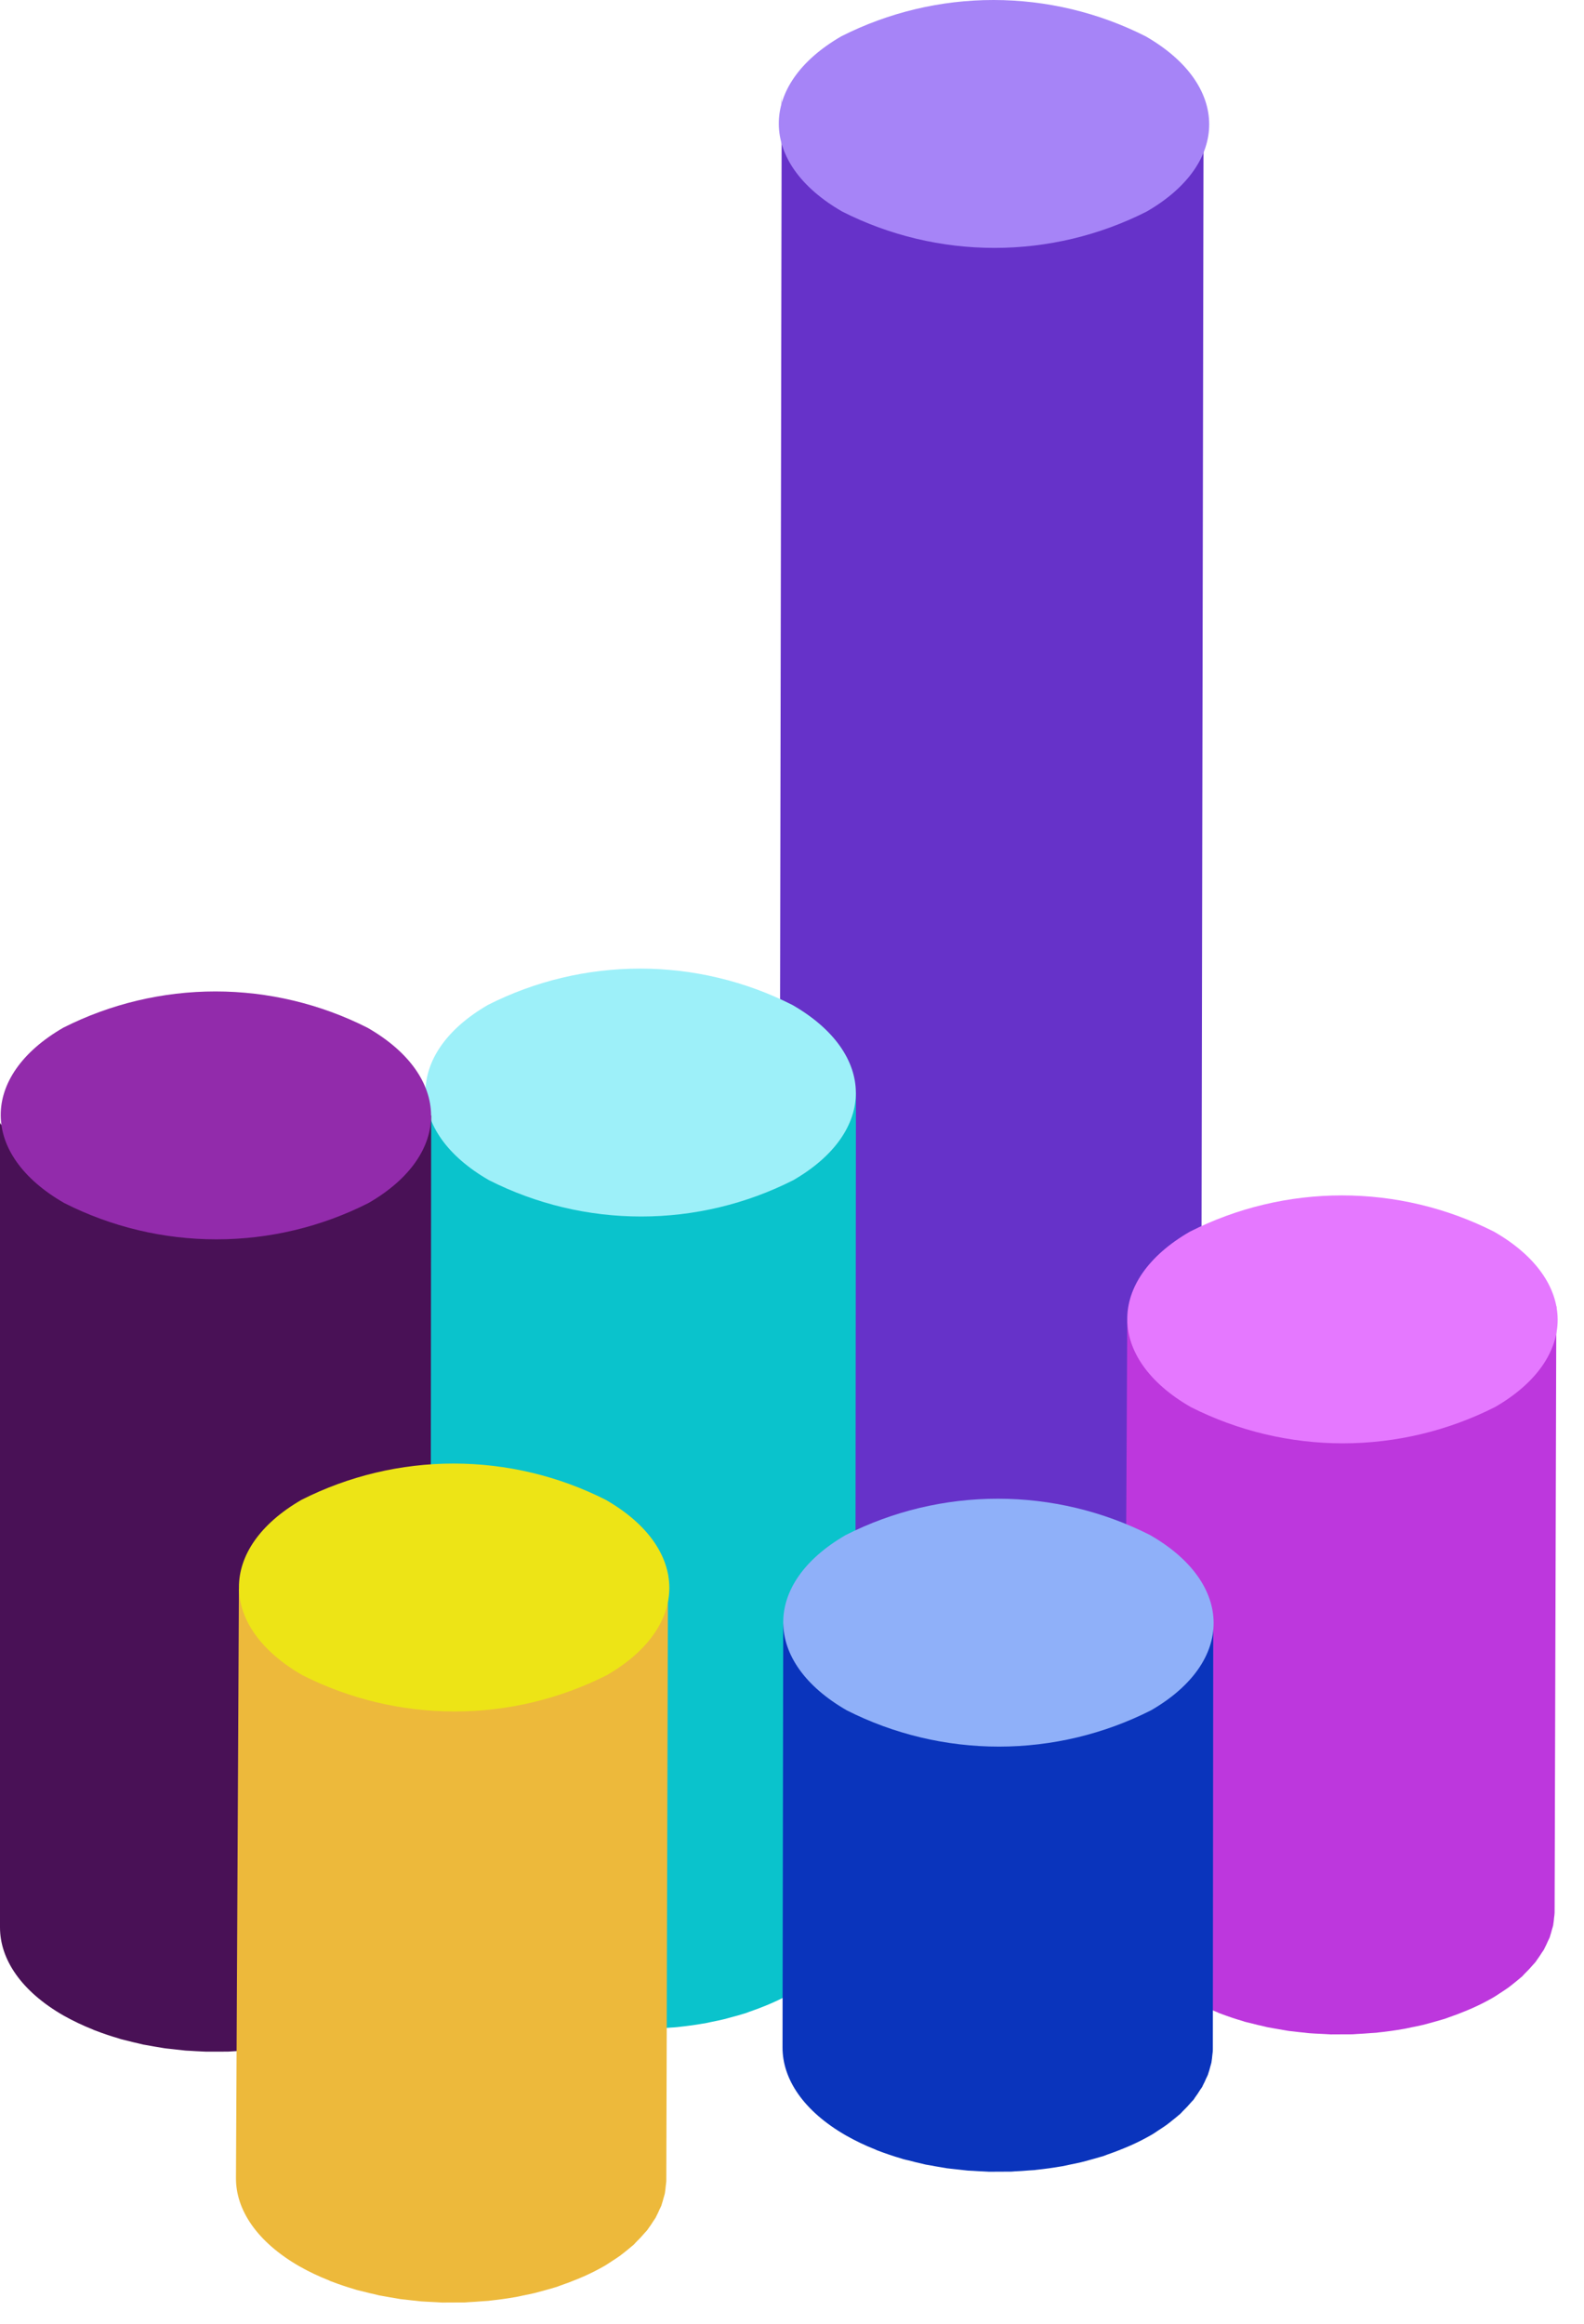
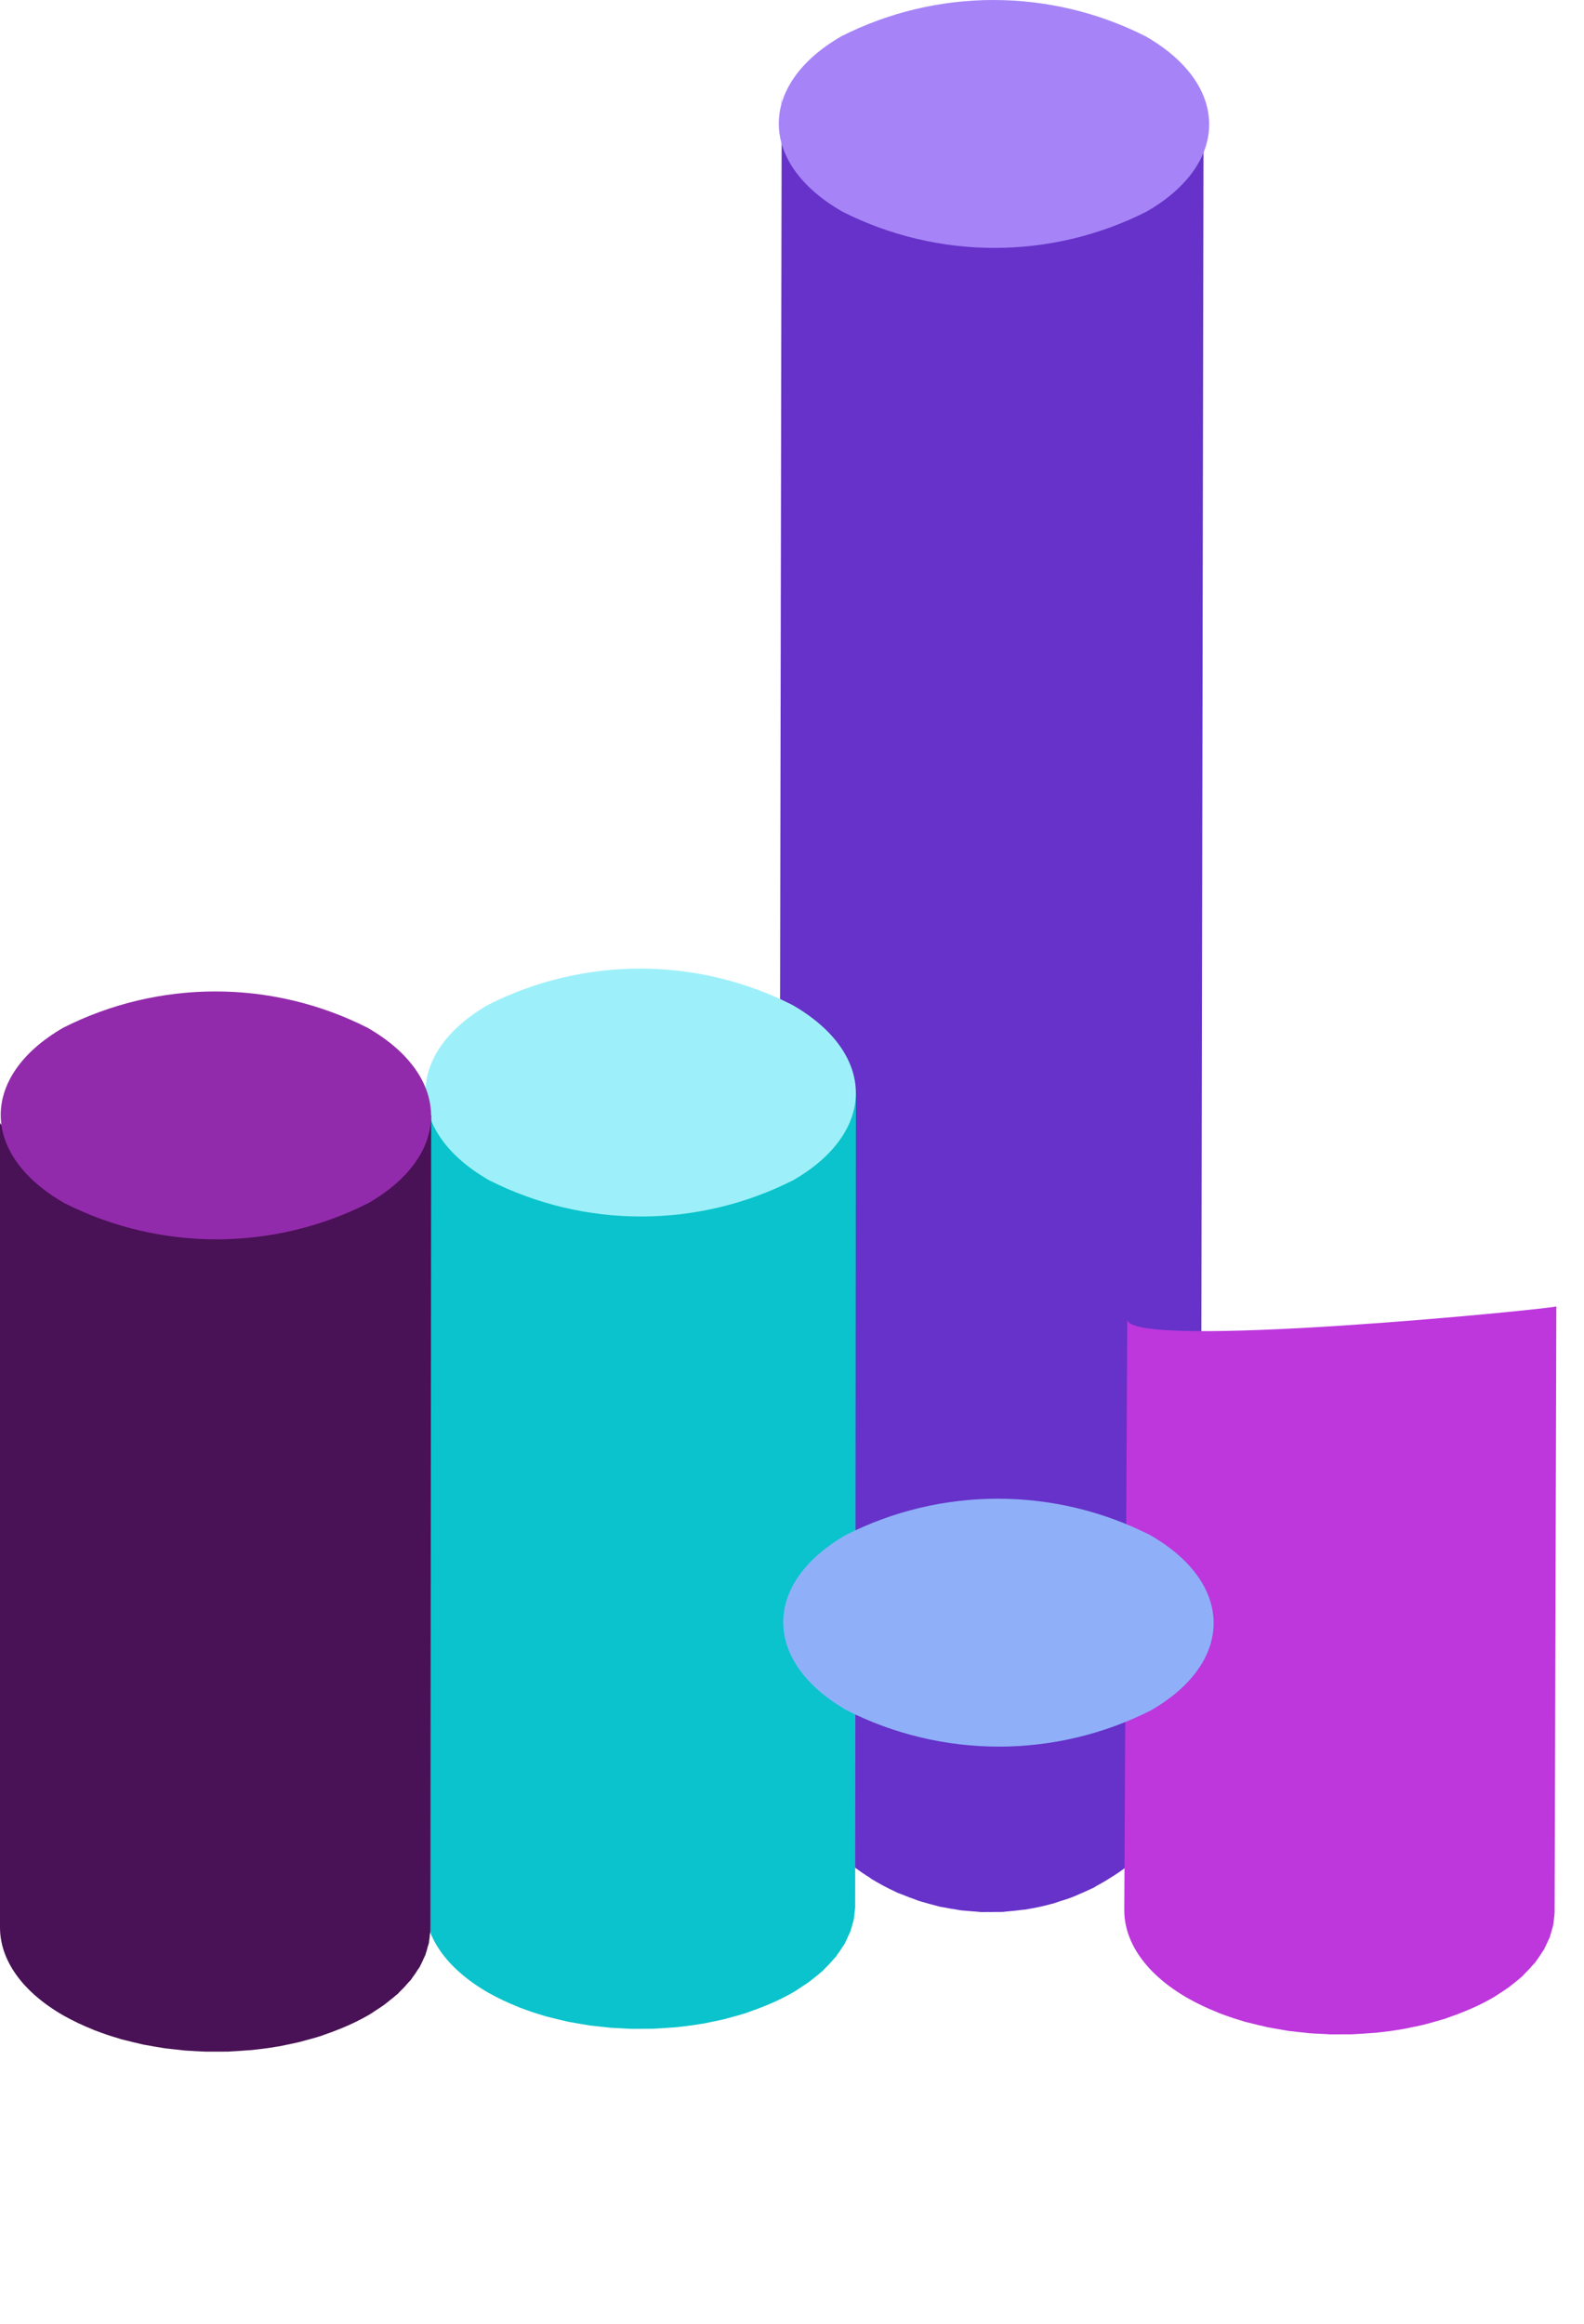
<svg xmlns="http://www.w3.org/2000/svg" width="60" height="88" viewBox="0 0 60 88" fill="none">
  <path d="M45.572 4.013C45.563 4.143 45.557 4.275 45.542 4.406C45.529 4.518 45.508 4.627 45.489 4.737C45.469 4.859 45.45 4.979 45.424 5.099C45.399 5.204 45.369 5.306 45.339 5.411C45.302 5.539 45.268 5.669 45.224 5.798C45.191 5.89 45.153 5.98 45.118 6.069C45.061 6.219 44.999 6.365 44.931 6.508C44.889 6.596 44.844 6.681 44.798 6.765C44.693 6.964 44.58 4.473 44.461 4.652C44.416 4.719 44.378 4.787 44.331 4.854C44.254 4.962 44.168 5.068 44.083 5.172C44.01 5.266 43.939 5.36 43.862 5.45C43.769 5.554 43.668 5.653 43.57 5.755C43.471 5.856 43.376 5.958 43.27 6.056C43.025 6.275 42.774 6.474 42.517 6.653C42.441 6.707 42.361 6.757 42.283 6.808C42.082 6.94 41.878 7.06 41.669 7.174C41.587 7.218 41.506 7.264 41.421 7.307C41.292 7.37 41.159 7.426 41.026 7.483C40.918 7.528 40.812 7.578 40.704 7.618C40.56 7.673 40.412 7.719 40.267 7.766C40.162 7.798 40.062 7.835 39.956 7.863C39.659 7.948 39.358 8.011 39.052 8.062C38.955 8.077 38.859 8.086 38.762 8.099C38.584 8.122 38.409 8.142 38.232 8.155C38.111 8.164 37.992 8.17 37.87 8.171C37.731 8.175 37.593 8.176 37.455 8.175C37.325 8.171 37.195 8.166 37.065 8.158C36.936 8.149 36.808 8.139 36.679 8.125C36.551 8.112 36.426 8.095 36.3 8.076C36.169 8.056 36.039 8.031 35.908 8.006C35.787 7.984 35.666 7.956 35.547 7.927C35.404 7.892 35.264 7.853 35.123 7.811C35.012 7.777 34.904 7.745 34.793 7.707C34.629 7.649 34.468 7.587 34.307 7.519C34.212 7.48 34.114 7.442 34.02 7.399C33.728 7.267 33.444 7.117 33.169 6.948C33.128 6.924 33.089 6.894 33.049 6.868C32.678 6.637 32.318 6.367 31.971 6.059C30.395 4.632 29.607 5.446 29.61 3.576L29.5 65.124C29.497 66.994 30.284 68.867 31.86 70.292C32.21 70.604 32.574 70.877 32.949 71.107C32.971 71.124 32.989 71.143 33.011 71.158C33.025 71.163 33.038 71.169 33.051 71.178C33.328 71.346 33.615 71.499 33.908 71.633C33.934 71.644 33.956 71.659 33.981 71.671C34.052 71.701 34.124 71.723 34.194 71.752C34.357 71.819 34.519 71.884 34.682 71.938C34.727 71.955 34.77 71.974 34.816 71.988C34.88 72.01 34.946 72.023 35.011 72.044C35.152 72.087 35.292 72.124 35.435 72.16C35.492 72.173 35.548 72.194 35.606 72.206C35.669 72.219 35.733 72.228 35.798 72.239C35.927 72.266 36.058 72.289 36.187 72.306C36.253 72.317 36.318 72.332 36.382 72.342C36.443 72.349 36.506 72.352 36.567 72.358C36.696 72.371 36.826 72.38 36.954 72.389C37.026 72.394 37.097 72.404 37.169 72.409C37.228 72.411 37.285 72.407 37.343 72.407C37.481 72.409 37.621 72.407 37.758 72.404C37.835 72.403 37.91 72.407 37.986 72.403C38.032 72.401 38.075 72.392 38.12 72.387C38.296 72.374 38.472 72.356 38.649 72.333C38.724 72.322 38.798 72.319 38.872 72.309C38.895 72.305 38.918 72.296 38.941 72.295C39.246 72.244 39.548 72.179 39.845 72.096C39.861 72.092 39.876 72.091 39.891 72.087C39.981 72.059 40.067 72.027 40.156 71.997C40.303 71.952 40.449 71.908 40.592 71.852C40.696 71.812 40.799 71.768 40.901 71.722C41.042 71.661 41.181 71.601 41.319 71.534C41.347 71.519 41.377 71.509 41.405 71.497C41.452 71.471 41.496 71.44 41.543 71.414C41.758 71.299 41.968 71.173 42.174 71.039C42.253 70.988 42.331 70.939 42.406 70.886C42.663 70.707 42.914 70.507 43.159 70.288C43.192 70.258 43.224 70.229 43.256 70.196C43.328 70.131 43.388 70.057 43.456 69.991C43.556 69.887 43.657 69.786 43.752 69.681C43.83 69.592 43.898 69.499 43.971 69.409C44.055 69.301 44.142 69.196 44.22 69.089C44.234 69.065 44.253 69.046 44.268 69.024C44.3 68.979 44.322 68.931 44.351 68.884C44.47 68.705 44.583 68.516 44.689 68.319C44.711 68.273 44.743 68.233 44.763 68.19C44.786 68.147 44.799 68.102 44.819 68.061C44.888 67.917 44.948 67.771 45.005 67.627C45.03 67.566 45.062 67.505 45.085 67.442C45.096 67.412 45.103 67.377 45.114 67.346C45.158 67.218 45.194 67.087 45.23 66.956C45.251 66.881 45.279 66.807 45.299 66.732C45.303 66.706 45.306 66.679 45.312 66.653C45.34 66.529 45.36 66.403 45.38 66.282C45.394 66.194 45.416 66.112 45.427 66.025C45.43 66.005 45.428 65.982 45.431 65.958C45.445 65.83 45.451 65.705 45.46 65.581C45.465 65.491 45.477 65.4 45.48 65.309V65.201L45.591 3.649C45.59 3.77 45.578 3.89 45.572 4.013Z" fill="#6632C9" />
  <path d="M43.397 1.376C46.59 3.209 46.607 6.179 43.434 8.012C41.649 8.916 39.674 9.388 37.671 9.388C35.668 9.388 33.693 8.918 31.908 8.015C28.714 6.183 28.693 3.209 31.871 1.373C33.657 0.47 35.631 -0.001 37.634 4.55002e-07C39.638 0.001 41.612 0.472 43.397 1.376Z" fill="#A684F7" />
  <path d="M42.699 49.962L42.586 72.326C42.582 73.537 43.386 74.748 44.992 75.67C45.35 75.872 45.721 76.049 46.104 76.199C46.127 76.209 46.146 76.222 46.168 76.23C46.181 76.235 46.196 76.239 46.209 76.245C46.492 76.353 46.784 76.452 47.084 76.539C47.108 76.547 47.131 76.555 47.158 76.564C47.228 76.583 47.303 76.597 47.375 76.616C47.54 76.659 47.705 76.702 47.874 76.736C47.919 76.748 47.962 76.759 48.007 76.769C48.073 76.782 48.142 76.792 48.208 76.805C48.352 76.832 48.496 76.856 48.64 76.88C48.698 76.888 48.756 76.901 48.815 76.91C48.879 76.919 48.946 76.923 49.01 76.931C49.143 76.948 49.275 76.963 49.409 76.975C49.476 76.982 49.539 76.992 49.606 76.997C49.669 77.003 49.733 77.005 49.797 77.009C49.926 77.016 50.059 77.023 50.189 77.028C50.263 77.032 50.336 77.038 50.409 77.041C50.469 77.042 50.528 77.04 50.588 77.04C50.729 77.041 50.87 77.04 51.012 77.038C51.089 77.037 51.167 77.04 51.243 77.037C51.289 77.036 51.334 77.031 51.379 77.027C51.56 77.018 51.74 77.007 51.92 76.992C51.996 76.985 52.072 76.983 52.147 76.977C52.17 76.972 52.193 76.969 52.217 76.967C52.527 76.935 52.837 76.892 53.14 76.839C53.156 76.837 53.172 76.835 53.187 76.832C53.278 76.816 53.366 76.794 53.456 76.775C53.606 76.746 53.755 76.717 53.902 76.681C54.008 76.655 54.112 76.625 54.217 76.597C54.36 76.556 54.504 76.518 54.644 76.475C54.673 76.466 54.703 76.459 54.73 76.45C54.78 76.435 54.823 76.414 54.871 76.398C55.093 76.322 55.307 76.242 55.515 76.155C55.593 76.122 55.674 76.089 55.751 76.055C56.014 75.939 56.271 75.81 56.52 75.668C56.553 75.648 56.587 75.63 56.618 75.61C56.692 75.567 56.753 75.52 56.822 75.477C56.925 75.409 57.029 75.344 57.123 75.276C57.203 75.218 57.274 75.159 57.349 75.1C57.435 75.03 57.522 74.961 57.601 74.892C57.617 74.878 57.637 74.865 57.652 74.851C57.684 74.822 57.705 74.79 57.736 74.76C57.86 74.64 57.975 74.516 58.08 74.393C58.104 74.364 58.135 74.338 58.156 74.309C58.179 74.282 58.194 74.254 58.214 74.226C58.282 74.134 58.346 74.039 58.403 73.946C58.428 73.906 58.463 73.867 58.484 73.826C58.496 73.806 58.502 73.784 58.513 73.764C58.558 73.681 58.595 73.596 58.632 73.512C58.654 73.463 58.683 73.415 58.701 73.367C58.708 73.349 58.71 73.332 58.716 73.315C58.744 73.235 58.764 73.154 58.785 73.074C58.8 73.018 58.822 72.965 58.833 72.909C58.836 72.895 58.836 72.881 58.838 72.865C58.853 72.782 58.859 72.701 58.867 72.62C58.873 72.563 58.885 72.504 58.886 72.445C58.887 72.421 58.887 72.398 58.887 72.374L58.952 49.472C58.952 49.549 42.696 51.173 42.699 49.962Z" fill="#BD37DD" />
-   <path d="M56.596 46.645C59.789 48.478 59.806 51.448 56.635 53.281C54.85 54.185 52.875 54.657 50.871 54.658C48.867 54.658 46.892 54.188 45.106 53.285C41.914 51.452 41.892 48.478 45.069 46.643C46.855 45.739 48.83 45.269 50.833 45.269C52.836 45.269 54.811 45.741 56.596 46.645Z" fill="#E578FF" />
  <path d="M16.09 41.62V72.117C16.087 73.328 16.889 74.538 18.497 75.462C18.855 75.663 19.226 75.84 19.608 75.991C19.63 76 19.65 76.013 19.674 76.02C19.685 76.026 19.699 76.028 19.713 76.034C19.995 76.144 20.288 76.241 20.588 76.329C20.613 76.336 20.636 76.347 20.662 76.353C20.733 76.374 20.808 76.388 20.879 76.407C21.044 76.45 21.21 76.491 21.378 76.528C21.424 76.538 21.466 76.552 21.512 76.561C21.578 76.575 21.645 76.583 21.712 76.595C21.855 76.622 22 76.648 22.145 76.67C22.202 76.68 22.26 76.691 22.318 76.7C22.384 76.71 22.45 76.713 22.514 76.722C22.646 76.737 22.78 76.753 22.914 76.766C22.979 76.772 23.045 76.783 23.111 76.788C23.173 76.794 23.238 76.794 23.3 76.798C23.431 76.807 23.562 76.815 23.694 76.82C23.768 76.822 23.84 76.83 23.914 76.831C23.972 76.832 24.033 76.83 24.091 76.831C24.233 76.832 24.374 76.831 24.515 76.829C24.591 76.827 24.67 76.83 24.747 76.827C24.792 76.826 24.837 76.82 24.883 76.818C25.064 76.81 25.244 76.797 25.424 76.782C25.499 76.776 25.575 76.775 25.651 76.766C25.674 76.765 25.698 76.76 25.722 76.757C26.033 76.724 26.34 76.683 26.644 76.629C26.659 76.626 26.676 76.626 26.691 76.623C26.781 76.607 26.87 76.585 26.961 76.566C27.109 76.536 27.259 76.507 27.405 76.471C27.512 76.445 27.615 76.415 27.721 76.386C27.865 76.348 28.008 76.31 28.148 76.265C28.177 76.256 28.207 76.251 28.235 76.24C28.283 76.226 28.328 76.204 28.377 76.187C28.597 76.113 28.81 76.032 29.019 75.946C29.098 75.912 29.178 75.881 29.256 75.845C29.518 75.73 29.775 75.601 30.024 75.459C30.058 75.439 30.092 75.419 30.124 75.4C30.196 75.357 30.257 75.31 30.326 75.266C30.429 75.2 30.533 75.134 30.628 75.065C30.707 75.007 30.779 74.948 30.853 74.888C30.938 74.821 31.027 74.753 31.105 74.681C31.122 74.668 31.14 74.654 31.156 74.641C31.187 74.611 31.21 74.58 31.241 74.55C31.363 74.434 31.477 74.311 31.585 74.183C31.609 74.156 31.638 74.128 31.662 74.1C31.682 74.074 31.699 74.044 31.718 74.016C31.788 73.924 31.85 73.831 31.909 73.736C31.933 73.696 31.966 73.657 31.99 73.617C32.002 73.596 32.007 73.576 32.02 73.555C32.064 73.472 32.101 73.387 32.136 73.303C32.159 73.253 32.189 73.205 32.207 73.155C32.212 73.139 32.215 73.123 32.221 73.106C32.248 73.026 32.271 72.945 32.29 72.863C32.306 72.809 32.328 72.754 32.338 72.7C32.342 72.685 32.34 72.67 32.342 72.655C32.358 72.574 32.364 72.492 32.372 72.41C32.377 72.353 32.389 72.293 32.393 72.235V72.164L32.422 41.375C32.421 41.453 16.087 42.83 16.09 41.62Z" fill="#0AC3CC" />
  <path d="M30.013 38.056C33.206 39.888 33.224 42.858 30.051 44.691C28.267 45.596 26.292 46.068 24.288 46.068C22.285 46.069 20.31 45.598 18.525 44.694C15.331 42.861 15.311 39.888 18.487 38.053C20.272 37.15 22.247 36.68 24.25 36.68C26.253 36.681 28.228 37.152 30.013 38.056Z" fill="#9DF0F9" />
-   <path d="M29.668 61.448L29.641 77.528C29.637 78.737 30.441 79.949 32.049 80.871C32.406 81.074 32.777 81.251 33.16 81.401C33.182 81.41 33.201 81.422 33.224 81.432C33.237 81.436 33.249 81.44 33.263 81.445C33.546 81.554 33.84 81.653 34.139 81.74C34.163 81.747 34.187 81.756 34.213 81.764C34.284 81.784 34.358 81.799 34.43 81.816C34.594 81.86 34.76 81.902 34.929 81.938C34.974 81.949 35.017 81.961 35.062 81.971C35.128 81.984 35.197 81.993 35.262 82.005C35.407 82.033 35.55 82.058 35.695 82.081C35.754 82.088 35.811 82.103 35.87 82.111C35.934 82.119 36 82.125 36.064 82.133C36.198 82.15 36.331 82.164 36.464 82.177C36.529 82.183 36.596 82.194 36.662 82.199C36.725 82.204 36.787 82.204 36.851 82.208C36.982 82.217 37.112 82.225 37.245 82.23C37.317 82.233 37.391 82.239 37.464 82.242C37.523 82.243 37.584 82.241 37.642 82.241C37.785 82.242 37.924 82.241 38.065 82.239C38.143 82.238 38.221 82.241 38.297 82.238C38.344 82.237 38.389 82.231 38.434 82.228C38.615 82.221 38.794 82.208 38.973 82.193C39.049 82.187 39.127 82.185 39.202 82.178C39.225 82.175 39.248 82.169 39.272 82.168C39.583 82.135 39.89 82.093 40.195 82.04C40.209 82.038 40.227 82.036 40.241 82.033C40.332 82.018 40.421 81.995 40.511 81.976C40.66 81.946 40.809 81.917 40.956 81.881C41.063 81.856 41.166 81.826 41.272 81.797C41.415 81.758 41.559 81.719 41.699 81.676C41.727 81.667 41.757 81.659 41.786 81.652C41.834 81.635 41.879 81.615 41.928 81.598C42.147 81.523 42.361 81.443 42.569 81.355C42.649 81.323 42.728 81.29 42.807 81.255C43.069 81.14 43.325 81.011 43.574 80.869C43.609 80.85 43.642 80.831 43.676 80.81C43.747 80.768 43.808 80.72 43.877 80.676C43.979 80.609 44.084 80.544 44.178 80.475C44.258 80.419 44.329 80.359 44.403 80.3C44.489 80.23 44.578 80.163 44.655 80.093C44.672 80.077 44.691 80.065 44.707 80.05C44.738 80.022 44.761 79.99 44.791 79.961C44.913 79.844 45.027 79.722 45.135 79.594C45.159 79.565 45.189 79.539 45.213 79.511C45.233 79.483 45.248 79.454 45.268 79.427C45.336 79.336 45.399 79.242 45.458 79.145C45.482 79.106 45.517 79.067 45.539 79.026C45.551 79.006 45.556 78.984 45.567 78.964C45.614 78.881 45.65 78.796 45.686 78.712C45.708 78.663 45.738 78.615 45.755 78.566C45.762 78.549 45.764 78.532 45.77 78.516C45.8 78.436 45.819 78.355 45.841 78.274C45.854 78.218 45.876 78.165 45.887 78.109C45.891 78.095 45.891 78.08 45.893 78.065C45.908 77.984 45.914 77.902 45.922 77.822C45.927 77.763 45.94 77.704 45.94 77.645C45.941 77.621 45.941 77.597 45.941 77.574L45.956 61.288C41.641 66.577 29.664 62.658 29.668 61.448Z" fill="#0A34BC" />
  <path d="M43.564 58.132C46.758 59.963 46.775 62.934 43.602 64.767C41.818 65.671 39.843 66.142 37.84 66.143C35.836 66.143 33.861 65.673 32.076 64.77C28.882 62.937 28.861 59.963 32.038 58.129C33.823 57.225 35.798 56.754 37.801 56.755C39.804 56.756 41.779 57.227 43.564 58.132Z" fill="#8FB0F9" />
  <path d="M9.89511e-06 42.485V72.982C-0.003 74.192 0.799 75.403 2.407 76.327C2.765 76.528 3.136 76.704 3.518 76.856C3.54 76.865 3.56 76.878 3.584 76.885C3.595 76.891 3.609 76.894 3.624 76.899C3.905 77.009 4.199 77.106 4.498 77.194C4.523 77.201 4.546 77.211 4.572 77.218C4.644 77.239 4.718 77.253 4.789 77.272C4.954 77.315 5.121 77.356 5.288 77.393C5.334 77.403 5.376 77.417 5.422 77.426C5.488 77.439 5.556 77.448 5.622 77.46C5.765 77.487 5.91 77.513 6.055 77.535C6.113 77.544 6.17 77.556 6.229 77.565C6.294 77.575 6.36 77.579 6.424 77.587C6.557 77.602 6.691 77.618 6.824 77.631C6.889 77.637 6.955 77.648 7.021 77.653C7.083 77.659 7.148 77.659 7.21 77.663C7.341 77.672 7.472 77.68 7.604 77.685C7.678 77.687 7.75 77.695 7.824 77.695C7.882 77.697 7.943 77.695 8.001 77.695C8.143 77.697 8.284 77.695 8.425 77.694C8.502 77.692 8.58 77.695 8.658 77.692C8.702 77.691 8.747 77.685 8.793 77.683C8.974 77.675 9.154 77.662 9.334 77.647C9.409 77.641 9.486 77.639 9.561 77.631C9.584 77.63 9.608 77.625 9.632 77.622C9.943 77.589 10.25 77.549 10.554 77.494C10.569 77.491 10.586 77.491 10.601 77.488C10.691 77.472 10.78 77.45 10.871 77.431C11.019 77.401 11.169 77.371 11.315 77.336C11.422 77.31 11.525 77.28 11.631 77.251C11.775 77.213 11.918 77.175 12.058 77.13C12.087 77.121 12.117 77.116 12.145 77.105C12.193 77.091 12.238 77.069 12.287 77.052C12.507 76.978 12.72 76.897 12.929 76.811C13.008 76.777 13.088 76.746 13.166 76.71C13.429 76.595 13.685 76.466 13.934 76.324C13.968 76.304 14.002 76.284 14.034 76.266C14.106 76.222 14.168 76.175 14.236 76.131C14.339 76.065 14.444 75.999 14.538 75.93C14.617 75.873 14.689 75.813 14.763 75.753C14.848 75.686 14.938 75.618 15.015 75.546C15.032 75.533 15.05 75.519 15.067 75.506C15.097 75.476 15.12 75.445 15.151 75.415C15.273 75.299 15.388 75.176 15.495 75.048C15.519 75.021 15.548 74.993 15.572 74.965C15.592 74.939 15.609 74.909 15.628 74.881C15.698 74.788 15.76 74.696 15.819 74.601C15.843 74.561 15.877 74.522 15.9 74.482C15.912 74.46 15.917 74.441 15.93 74.42C15.975 74.337 16.011 74.252 16.047 74.168C16.07 74.118 16.099 74.07 16.117 74.02C16.123 74.004 16.125 73.988 16.131 73.971C16.158 73.891 16.181 73.81 16.2 73.728C16.216 73.674 16.239 73.62 16.248 73.565C16.252 73.55 16.25 73.535 16.252 73.52C16.268 73.439 16.274 73.357 16.282 73.275C16.287 73.218 16.299 73.158 16.303 73.1V73.029L16.332 42.24C16.331 42.318 -0.002 43.695 9.89511e-06 42.485Z" fill="#491156" />
  <path d="M13.923 38.921C17.116 40.753 17.134 43.723 13.961 45.556C12.177 46.461 10.202 46.933 8.199 46.933C6.195 46.934 4.22 46.463 2.435 45.559C-0.759 43.727 -0.779 40.753 2.397 38.918C4.183 38.015 6.157 37.545 8.16 37.545C10.164 37.545 12.138 38.017 13.923 38.921Z" fill="#922BAB" />
-   <path d="M9.05 60.117L8.938 82.481C8.933 83.691 9.738 84.902 11.344 85.825C11.701 86.027 12.073 86.204 12.456 86.354C12.479 86.364 12.498 86.376 12.519 86.385C12.533 86.389 12.547 86.394 12.56 86.399C12.844 86.508 13.135 86.606 13.435 86.694C13.46 86.701 13.483 86.709 13.51 86.718C13.58 86.738 13.654 86.751 13.726 86.77C13.891 86.813 14.057 86.856 14.226 86.89C14.271 86.903 14.313 86.914 14.359 86.924C14.424 86.937 14.494 86.946 14.559 86.959C14.704 86.987 14.847 87.01 14.992 87.034C15.05 87.043 15.108 87.056 15.167 87.065C15.23 87.073 15.297 87.078 15.362 87.086C15.495 87.102 15.626 87.118 15.761 87.13C15.827 87.137 15.891 87.147 15.958 87.152C16.021 87.158 16.084 87.159 16.148 87.163C16.278 87.171 16.41 87.178 16.541 87.183C16.614 87.187 16.687 87.192 16.761 87.196C16.82 87.197 16.879 87.194 16.939 87.194C17.081 87.196 17.221 87.194 17.363 87.192C17.441 87.192 17.518 87.194 17.594 87.192C17.641 87.191 17.686 87.185 17.731 87.182C17.911 87.173 18.091 87.162 18.271 87.146C18.347 87.14 18.423 87.138 18.498 87.132C18.521 87.127 18.545 87.124 18.568 87.122C18.879 87.089 19.188 87.047 19.492 86.994C19.507 86.991 19.524 86.99 19.538 86.987C19.63 86.971 19.717 86.949 19.808 86.93C19.957 86.9 20.107 86.871 20.254 86.835C20.36 86.809 20.463 86.779 20.568 86.752C20.712 86.711 20.855 86.673 20.996 86.63C21.024 86.62 21.054 86.613 21.082 86.605C21.131 86.59 21.175 86.569 21.223 86.552C21.444 86.477 21.659 86.396 21.867 86.309C21.945 86.276 22.026 86.244 22.103 86.21C22.366 86.094 22.622 85.965 22.872 85.823C22.904 85.803 22.939 85.784 22.97 85.764C23.043 85.722 23.105 85.674 23.174 85.631C23.277 85.564 23.381 85.499 23.475 85.431C23.554 85.373 23.626 85.313 23.701 85.255C23.786 85.185 23.874 85.116 23.953 85.047C23.968 85.032 23.989 85.019 24.004 85.005C24.035 84.976 24.057 84.945 24.088 84.914C24.212 84.794 24.327 84.671 24.431 84.547C24.455 84.519 24.486 84.493 24.507 84.464C24.53 84.437 24.545 84.409 24.566 84.381C24.634 84.288 24.698 84.194 24.755 84.101C24.78 84.061 24.814 84.021 24.835 83.981C24.848 83.961 24.853 83.939 24.865 83.919C24.91 83.835 24.947 83.751 24.984 83.666C25.006 83.618 25.035 83.57 25.053 83.521C25.06 83.504 25.062 83.486 25.067 83.47C25.096 83.389 25.116 83.308 25.137 83.229C25.151 83.173 25.174 83.119 25.184 83.063C25.187 83.049 25.187 83.036 25.19 83.02C25.204 82.937 25.21 82.856 25.218 82.775C25.225 82.718 25.236 82.659 25.238 82.6C25.239 82.576 25.239 82.553 25.239 82.529L25.303 59.627C25.304 59.704 9.048 61.328 9.05 60.117Z" fill="#EDB93B" />
-   <path d="M22.948 56.799C26.141 58.632 26.157 61.603 22.987 63.436C21.201 64.34 19.226 64.812 17.223 64.812C15.219 64.813 13.243 64.342 11.457 63.439C8.266 61.606 8.244 58.633 11.421 56.797C13.206 55.894 15.181 55.423 17.184 55.424C19.188 55.424 21.163 55.895 22.948 56.799Z" fill="#EDE416" />
</svg>